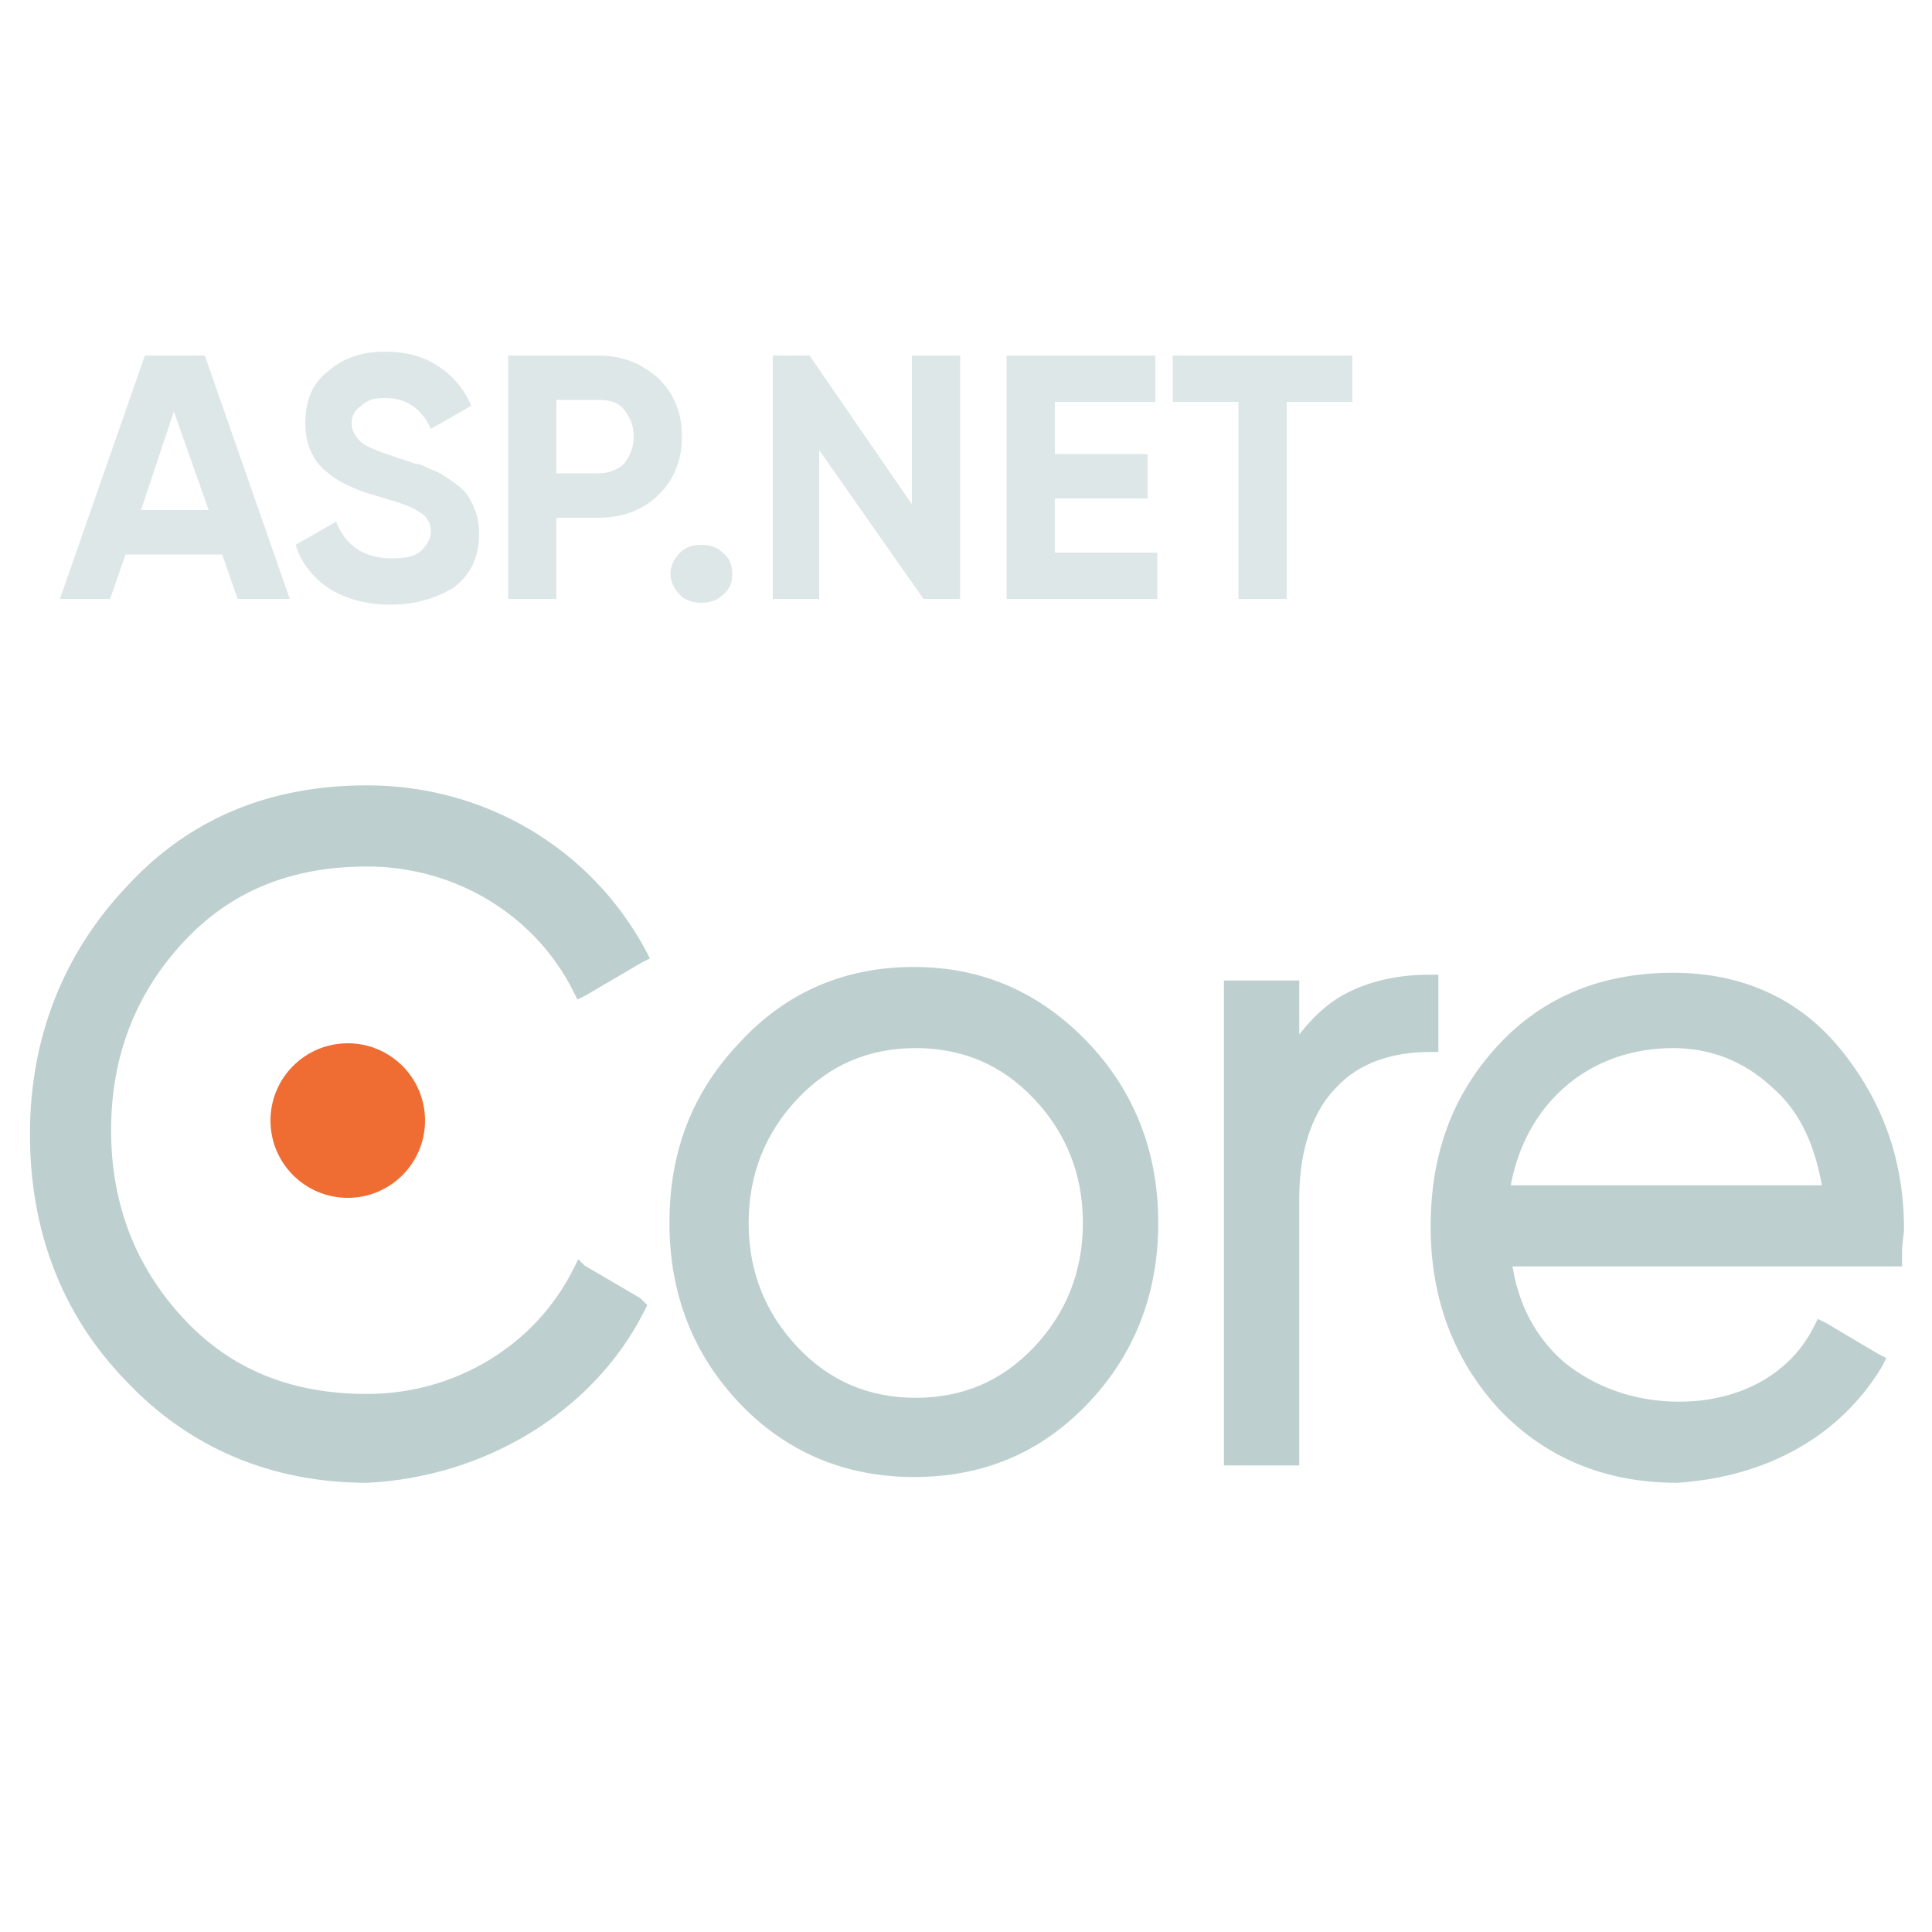
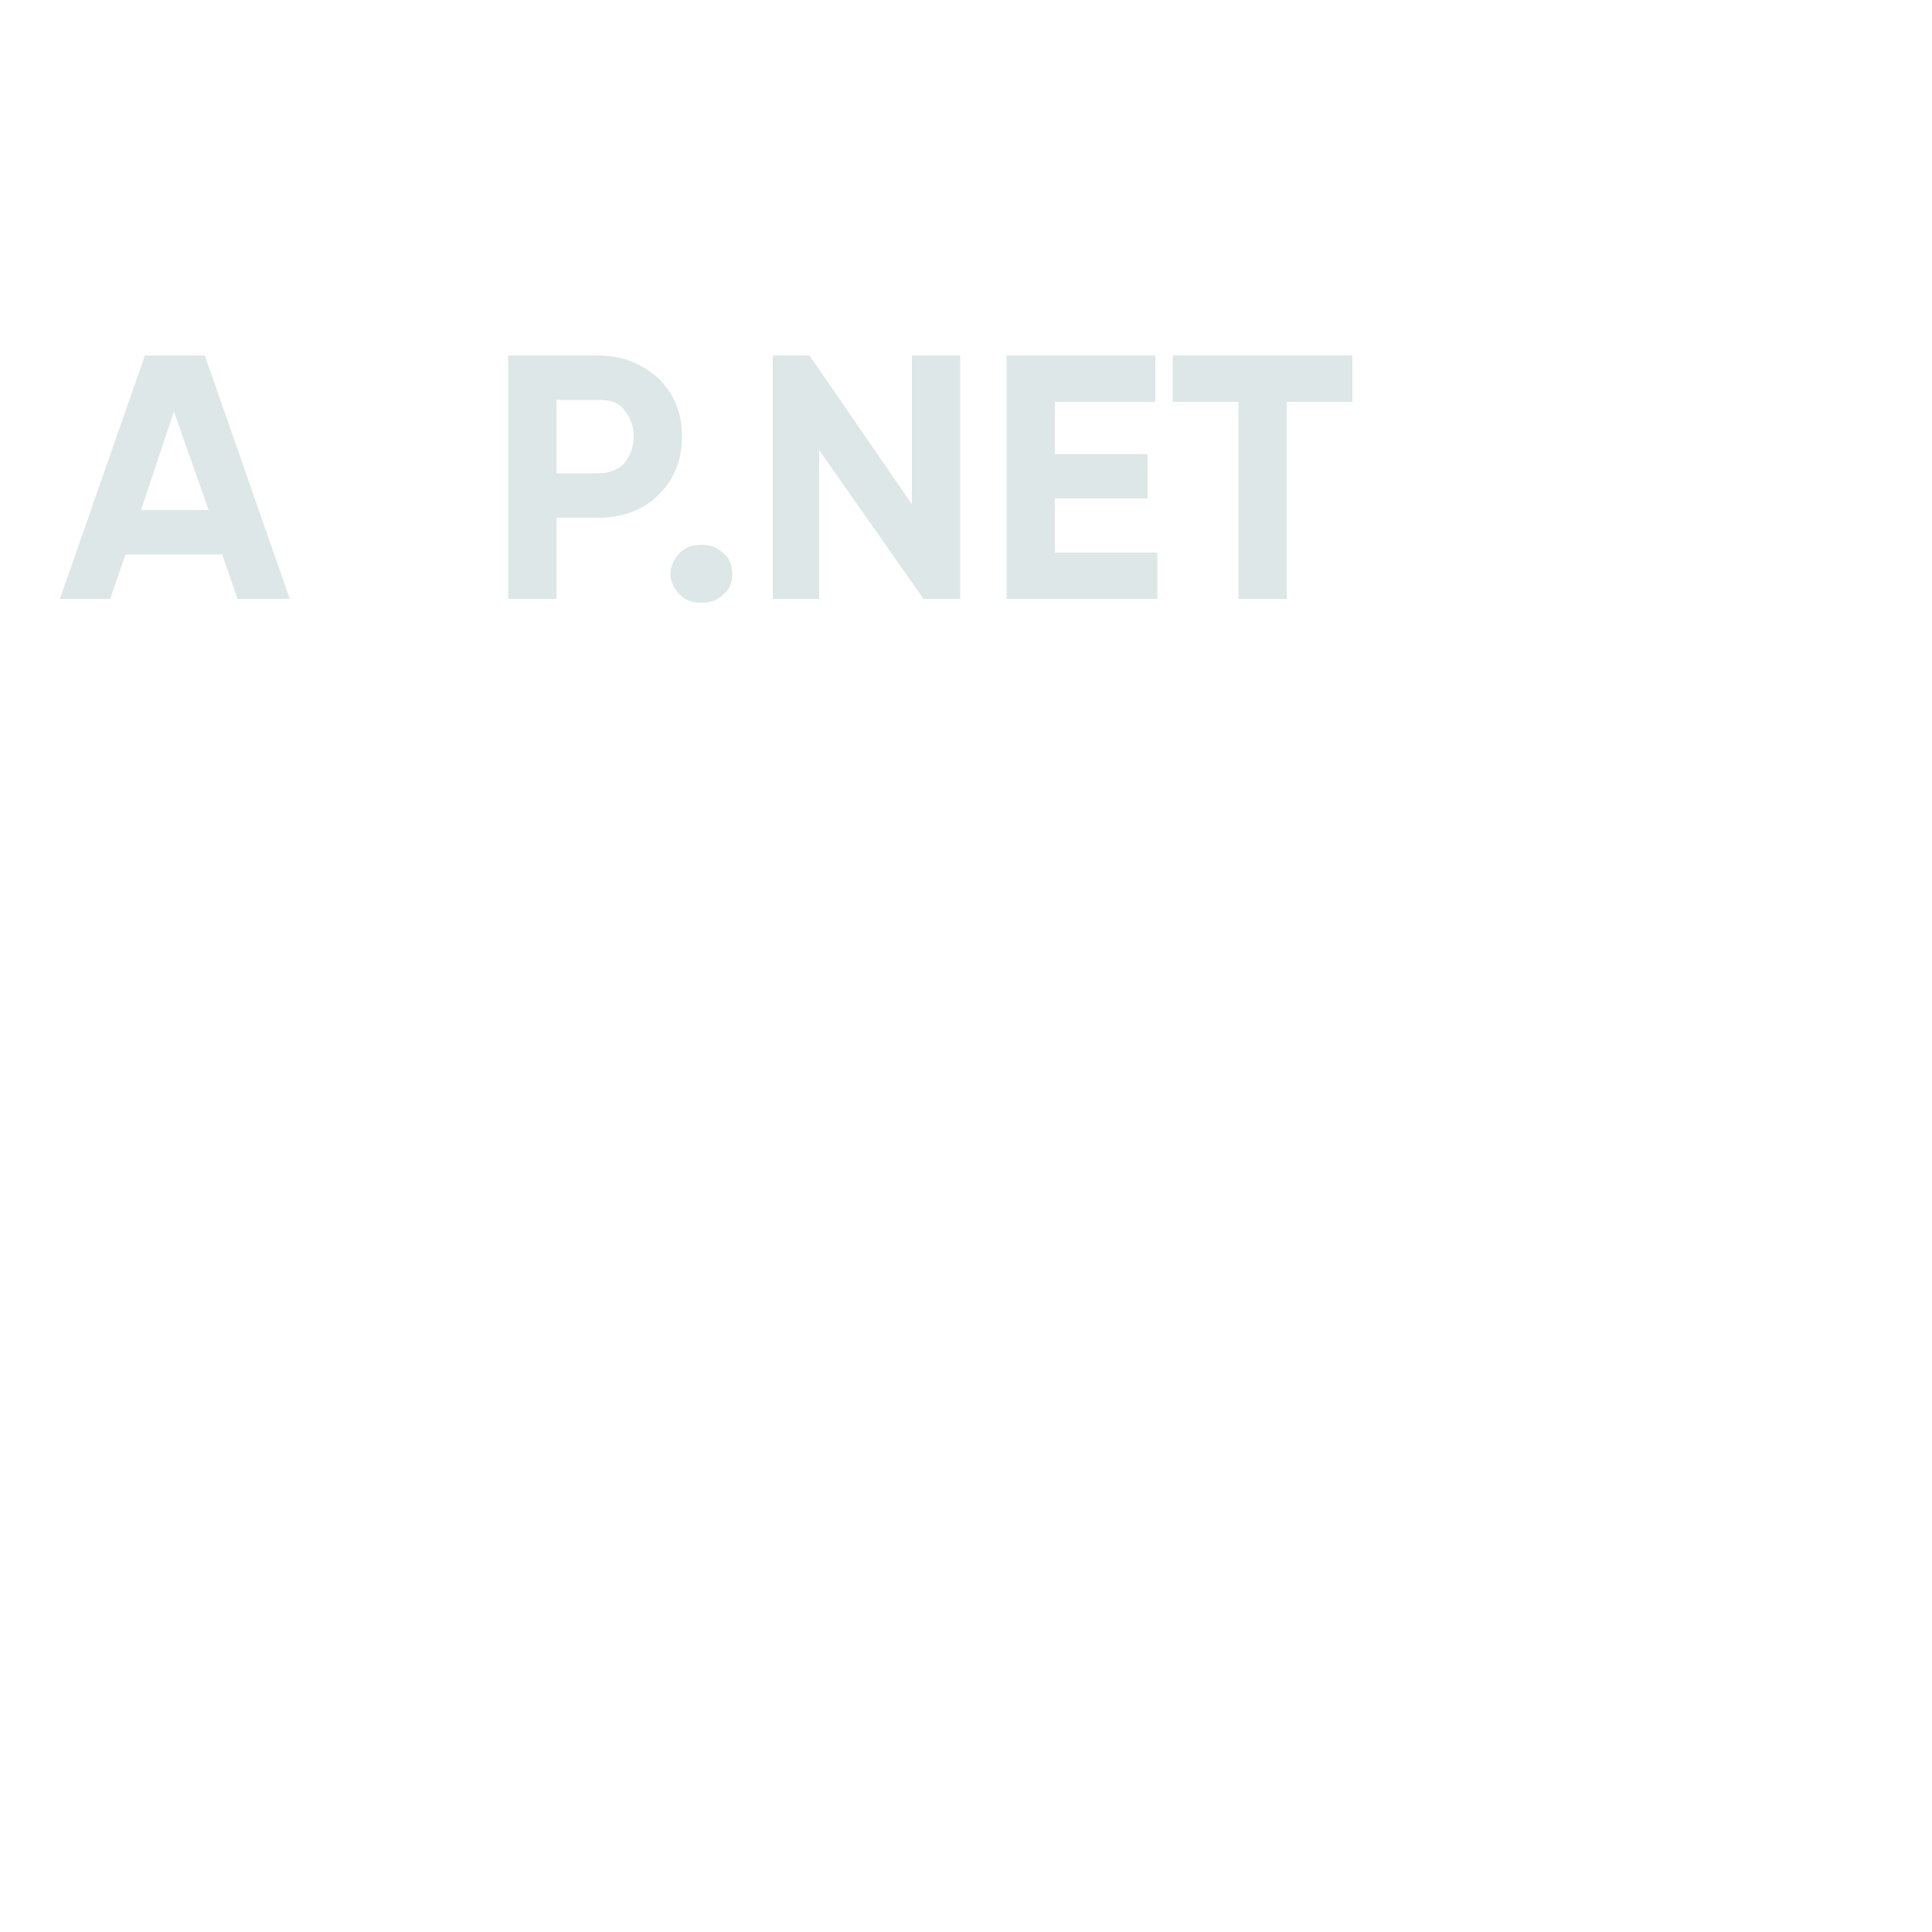
<svg xmlns="http://www.w3.org/2000/svg" version="1.1" id="Layer_1" x="0px" y="0px" viewBox="0 0 100 100" style="enable-background:new 0 0 100 100;" xml:space="preserve">
  <style type="text/css"> .st0{opacity:0.5;} .st1{fill:#BECFCF;} .st2{fill:#BECFCF;stroke:#BECFCF;stroke-width:0.5;} .st3{fill:none;} .st4{fill:#EF6C33;} </style>
  <g class="st0">
    <path class="st1" d="M15,31h-2.7l-0.8-2.3h-5L5.7,31H3.1l4.4-12.6h3.1L15,31z M9,21.3l-1.7,5.1h3.5L9,21.3z" />
-     <path class="st1" d="M20.2,31.3c-1.2,0-2.3-0.3-3.1-0.8s-1.5-1.3-1.8-2.3l2.1-1.2c0.5,1.3,1.5,1.9,2.9,1.9c0.7,0,1.2-0.1,1.5-0.4 s0.5-0.6,0.5-1c0-0.4-0.2-0.8-0.6-1c-0.4-0.3-1.1-0.5-2.1-0.8c-1.1-0.3-2-0.7-2.6-1.2c-0.8-0.6-1.2-1.5-1.2-2.6 c0-1.2,0.4-2.1,1.2-2.7c0.8-0.7,1.8-1,2.9-1c1,0,1.9,0.2,2.7,0.7c0.8,0.5,1.4,1.2,1.8,2.1l-2.1,1.2c-0.5-1.1-1.3-1.6-2.4-1.6 c-0.5,0-0.9,0.1-1.2,0.4c-0.3,0.2-0.5,0.5-0.5,0.9c0,0.4,0.2,0.7,0.5,1c0.4,0.3,1,0.5,1.9,0.8l0.9,0.3c0.2,0,0.4,0.1,0.8,0.3 c0.4,0.1,0.6,0.3,0.8,0.4c0.6,0.4,1,0.7,1.2,1.1c0.3,0.5,0.5,1.1,0.5,1.8c0,1.2-0.4,2.1-1.3,2.8C22.7,30.9,21.6,31.3,20.2,31.3z" />
    <path class="st1" d="M26.3,18.4H31c1.2,0,2.2,0.4,3.1,1.2c0.8,0.8,1.2,1.8,1.2,3s-0.4,2.2-1.2,3c-0.8,0.8-1.9,1.2-3.1,1.2h-2.2V31 h-2.5V18.4z M28.8,24.5H31c0.5,0,1-0.2,1.3-0.5c0.3-0.4,0.5-0.8,0.5-1.4c0-0.6-0.2-1-0.5-1.4c-0.3-0.4-0.8-0.5-1.3-0.5h-2.2V24.5z" />
    <path class="st1" d="M37.9,29.7c0,0.4-0.1,0.8-0.5,1.1c-0.3,0.3-0.7,0.4-1.1,0.4c-0.4,0-0.8-0.1-1.1-0.4c-0.3-0.3-0.5-0.7-0.5-1.1 s0.2-0.8,0.5-1.1c0.3-0.3,0.7-0.4,1.1-0.4c0.4,0,0.8,0.1,1.1,0.4C37.8,28.9,37.9,29.3,37.9,29.7z" />
    <path class="st1" d="M47.2,26.1v-7.7h2.5V31h-1.9l-5.4-7.7V31H40V18.4h1.9L47.2,26.1z" />
    <path class="st1" d="M54.6,25.8v2.8h5.3V31h-7.8V18.4h7.7v2.4h-5.2v2.7h4.8v2.3H54.6z" />
    <path class="st1" d="M60.7,18.4h9.3v2.4h-3.4V31h-2.5V20.8h-3.4V18.4z" />
  </g>
-   <path class="st2" d="M33.1,67.8l0.1-0.2L33,67.4l-2.9-1.7L30,65.6l-0.1,0.2c-2,4-6.2,6.6-10.9,6.6c-4,0-7.2-1.3-9.7-4 c-2.5-2.7-3.8-6-3.8-9.9s1.3-7.2,3.8-9.9c2.5-2.7,5.7-4,9.7-4c4.7,0,8.9,2.6,10.9,6.6l0.1,0.2l0.2-0.1l2.9-1.7l0.2-0.1l-0.1-0.2 c-2.8-5.2-8.2-8.4-14.2-8.4c-5,0-9.1,1.7-12.3,5.2c-3.2,3.4-4.9,7.7-4.9,12.6s1.6,9.2,4.9,12.6c3.2,3.4,7.4,5.2,12.3,5.2 C25,76.2,30.5,72.9,33.1,67.8z M56.1,72.5L56.1,72.5c2.4-2.5,3.6-5.6,3.6-9.2c0-3.6-1.2-6.7-3.6-9.2c-2.4-2.5-5.3-3.8-8.8-3.8 c-3.4,0-6.4,1.2-8.8,3.8c-2.4,2.5-3.6,5.5-3.6,9.2c0,3.6,1.2,6.7,3.6,9.2l0,0c2.4,2.5,5.4,3.7,8.8,3.7C50.8,76.2,53.7,75,56.1,72.5z M41.1,56.7L41.1,56.7c1.7-1.8,3.8-2.7,6.3-2.7s4.6,0.9,6.3,2.7l0,0c1.7,1.8,2.6,4,2.6,6.6c0,2.6-0.9,4.8-2.6,6.6 c-1.7,1.8-3.8,2.7-6.3,2.7s-4.6-0.9-6.3-2.7c-1.7-1.8-2.6-4-2.6-6.6C38.5,60.7,39.4,58.5,41.1,56.7z M67,51.2V51h-0.2h-3h-0.2v0.2 v24.2v0.2h0.2h3H67v-0.2V62c0-2.7,0.8-4.7,2-5.9c1.2-1.3,3-1.9,5-1.9h0.2V54v-3.1v-0.2H74c-1.8,0-3.3,0.4-4.5,1.1 c-1,0.6-1.8,1.5-2.5,2.5V51.2z M97.2,70.6l0.1-0.2l-0.2-0.1l-2.7-1.6l-0.2-0.1l-0.1,0.2c-1.2,2.4-3.8,4-7.2,4 c-2.4,0-4.5-0.8-6.1-2.1c-1.5-1.3-2.5-3.1-2.8-5.4h20h0.2l0-0.2c0-0.1,0-0.2,0-0.3c0-0.5,0.1-0.9,0.1-1.2c0-3.5-1.1-6.5-3.2-9.1 c-2.1-2.6-5-3.9-8.5-3.9c-3.6,0-6.6,1.2-8.9,3.7c-2.3,2.5-3.4,5.5-3.4,9.2c0,3.7,1.2,6.8,3.5,9.3c2.3,2.4,5.3,3.7,9,3.7 C91.4,76.2,95.1,74.1,97.2,70.6z M86.6,54c2,0,3.8,0.7,5.3,2.1c1.5,1.3,2.3,3.1,2.7,5.5H77.9C78.6,57.1,82,54,86.6,54z" />
  <path class="st3" d="M33.4,66.9l-0.2,0.4c-2.7,5.2-8.4,8.6-14.6,8.6c-5.1,0-9.3-1.7-12.6-5.2C2.7,67.3,1,63,1,58s1.7-9.3,5-12.8 c3.3-3.5,7.6-5.2,12.6-5.2c6.2,0,11.7,3.3,14.6,8.6l0.2,0.4l-3.7,2.3l-0.2-0.5c-2-3.9-6.1-6.5-10.8-6.5c-3.9,0-7.2,1.3-9.6,4 c-2.5,2.7-3.7,5.9-3.7,9.8s1.3,7.1,3.7,9.8c2.5,2.6,5.7,4,9.6,4c4.7,0,8.8-2.6,10.8-6.5l0.2-0.5L33.4,66.9z M32.5,67.6 c0.1-0.1,0.2-0.3,0.2-0.4l-2.9-1.7c-0.1,0.1-0.2,0.3-0.2,0.4c-2.1,3.9-6.3,6.3-11,6.3c-4.1,0-7.4-1.4-10-4.1C6.1,65.3,4.8,62,4.8,58 s1.3-7.3,3.9-10.1c2.6-2.8,5.9-4.1,10-4.1c4.7,0,8.9,2.5,11,6.3c0.1,0.1,0.2,0.3,0.2,0.4l2.9-1.7c-0.1-0.1-0.1-0.3-0.2-0.4 c0,0,0,0,0-0.1c-2.8-4.8-8-7.9-13.9-7.9c-4.9,0-9.1,1.7-12.3,5.1C3.1,49,1.5,53.1,1.5,58s1.6,9,4.9,12.4c3.2,3.4,7.3,5.1,12.3,5.1 C24.4,75.5,29.8,72.4,32.5,67.6C32.5,67.6,32.5,67.6,32.5,67.6z M56.4,72.2L56.4,72.2c-2.5,2.5-5.5,3.8-9,3.8 c-3.5,0-6.6-1.3-9.1-3.8l0,0c-2.5-2.6-3.7-5.7-3.7-9.4c0-3.7,1.2-6.8,3.7-9.3c2.5-2.6,5.5-3.8,9.1-3.8c3.5,0,6.5,1.3,9,3.8 c2.5,2.5,3.7,5.6,3.7,9.3C60.1,66.5,58.8,69.7,56.4,72.2z M56,53.8c-2.4-2.5-5.3-3.7-8.7-3.7c-3.4,0-6.3,1.2-8.7,3.7 c-2.4,2.4-3.5,5.4-3.5,9c0,3.6,1.2,6.6,3.5,9c2.4,2.4,5.3,3.6,8.7,3.6c3.4,0,6.3-1.2,8.7-3.6c2.4-2.5,3.6-5.5,3.6-9 C59.6,59.3,58.4,56.3,56,53.8z M40.8,56.1c-1.8,1.8-2.7,4.1-2.7,6.8c0,2.7,0.9,4.9,2.7,6.8c1.8,1.8,4,2.8,6.5,2.8s4.8-0.9,6.5-2.8 c1.8-1.9,2.7-4.2,2.7-6.8c0-2.7-0.9-4.9-2.7-6.8c-1.8-1.9-4-2.8-6.5-2.8S42.6,54.2,40.8,56.1z M41.2,56.4L41.2,56.4 c-1.7,1.7-2.5,3.9-2.5,6.4c0,2.5,0.8,4.7,2.5,6.5c1.7,1.7,3.7,2.6,6.2,2.6c2.4,0,4.5-0.9,6.2-2.6c1.7-1.8,2.5-3.9,2.5-6.5 c0-2.5-0.8-4.7-2.5-6.4l0,0c-1.7-1.8-3.7-2.7-6.2-2.7C44.9,53.8,42.8,54.6,41.2,56.4z M67.4,50.2V53c0.6-0.8,1.3-1.5,2.2-2 c1.3-0.8,2.9-1.2,4.7-1.2h0.5V54h-0.5c-2,0-3.7,0.6-4.9,1.8c-1.2,1.2-1.9,3.1-1.9,5.7v13.9h-4.1V50.2H67.4z M67.4,53.9 c-0.2,0.3-0.3,0.6-0.5,0.9v-4h-3.1v24.2h3.1V61.5c0-5.6,3.1-8,7.4-8v-3.1c-0.2,0-0.3,0-0.5,0C70.9,50.5,68.8,51.6,67.4,53.9z M98.1,69.8l-0.3,0.4c-2.1,3.6-6,5.8-10.7,5.8c-3.8,0-6.9-1.2-9.3-3.7c-2.4-2.5-3.6-5.6-3.6-9.4c0-3.7,1.2-6.9,3.5-9.4 c2.4-2.5,5.4-3.8,9.1-3.8c3.6,0,6.5,1.3,8.7,4c2.2,2.6,3.3,5.7,3.3,9.3c0,0.3,0,0.7-0.1,1.2c0,0.1,0,0.2,0,0.3l0,0.5H78.5 c0.8,4.3,4.1,7,8.7,7c3.4,0,5.9-1.6,7.1-3.8l0.2-0.5L98.1,69.8z M78,64.9c0.8,4.6,4.4,7.5,9.2,7.5c3.4,0,5.9-1.5,7.3-3.8 c0.1-0.1,0.1-0.2,0.2-0.4l2.7,1.6c-0.1,0.1-0.2,0.3-0.3,0.4c-2.1,3.2-5.7,5.1-10,5.1c-3.7,0-6.7-1.2-9-3.6c-2.3-2.4-3.5-5.4-3.5-9.1 c0-3.6,1.1-6.6,3.4-9c2.3-2.4,5.2-3.6,8.8-3.6c3.5,0,6.3,1.3,8.4,3.8c2.1,2.5,3.2,5.5,3.2,8.9c0,0.3,0,0.7-0.1,1.2 c0,0.1,0,0.2,0,0.3H77.9C78,64.6,78,64.8,78,64.9z M92.2,55.8c-1.5-1.3-3.3-2-5.2-2c-4.4,0-7.7,2.8-8.4,7.1h16.3 C94.4,58.6,93.5,57,92.2,55.8z M95.3,60.8c-0.4-2.3-1.3-4.1-2.8-5.4c-1.6-1.4-3.5-2.1-5.6-2.1c-4.7,0-8.1,3.1-8.9,7.6 c0,0.2-0.1,0.3-0.1,0.5h17.4C95.3,61.2,95.3,61,95.3,60.8z" />
-   <circle class="st4" cx="18" cy="58" r="4" />
</svg>